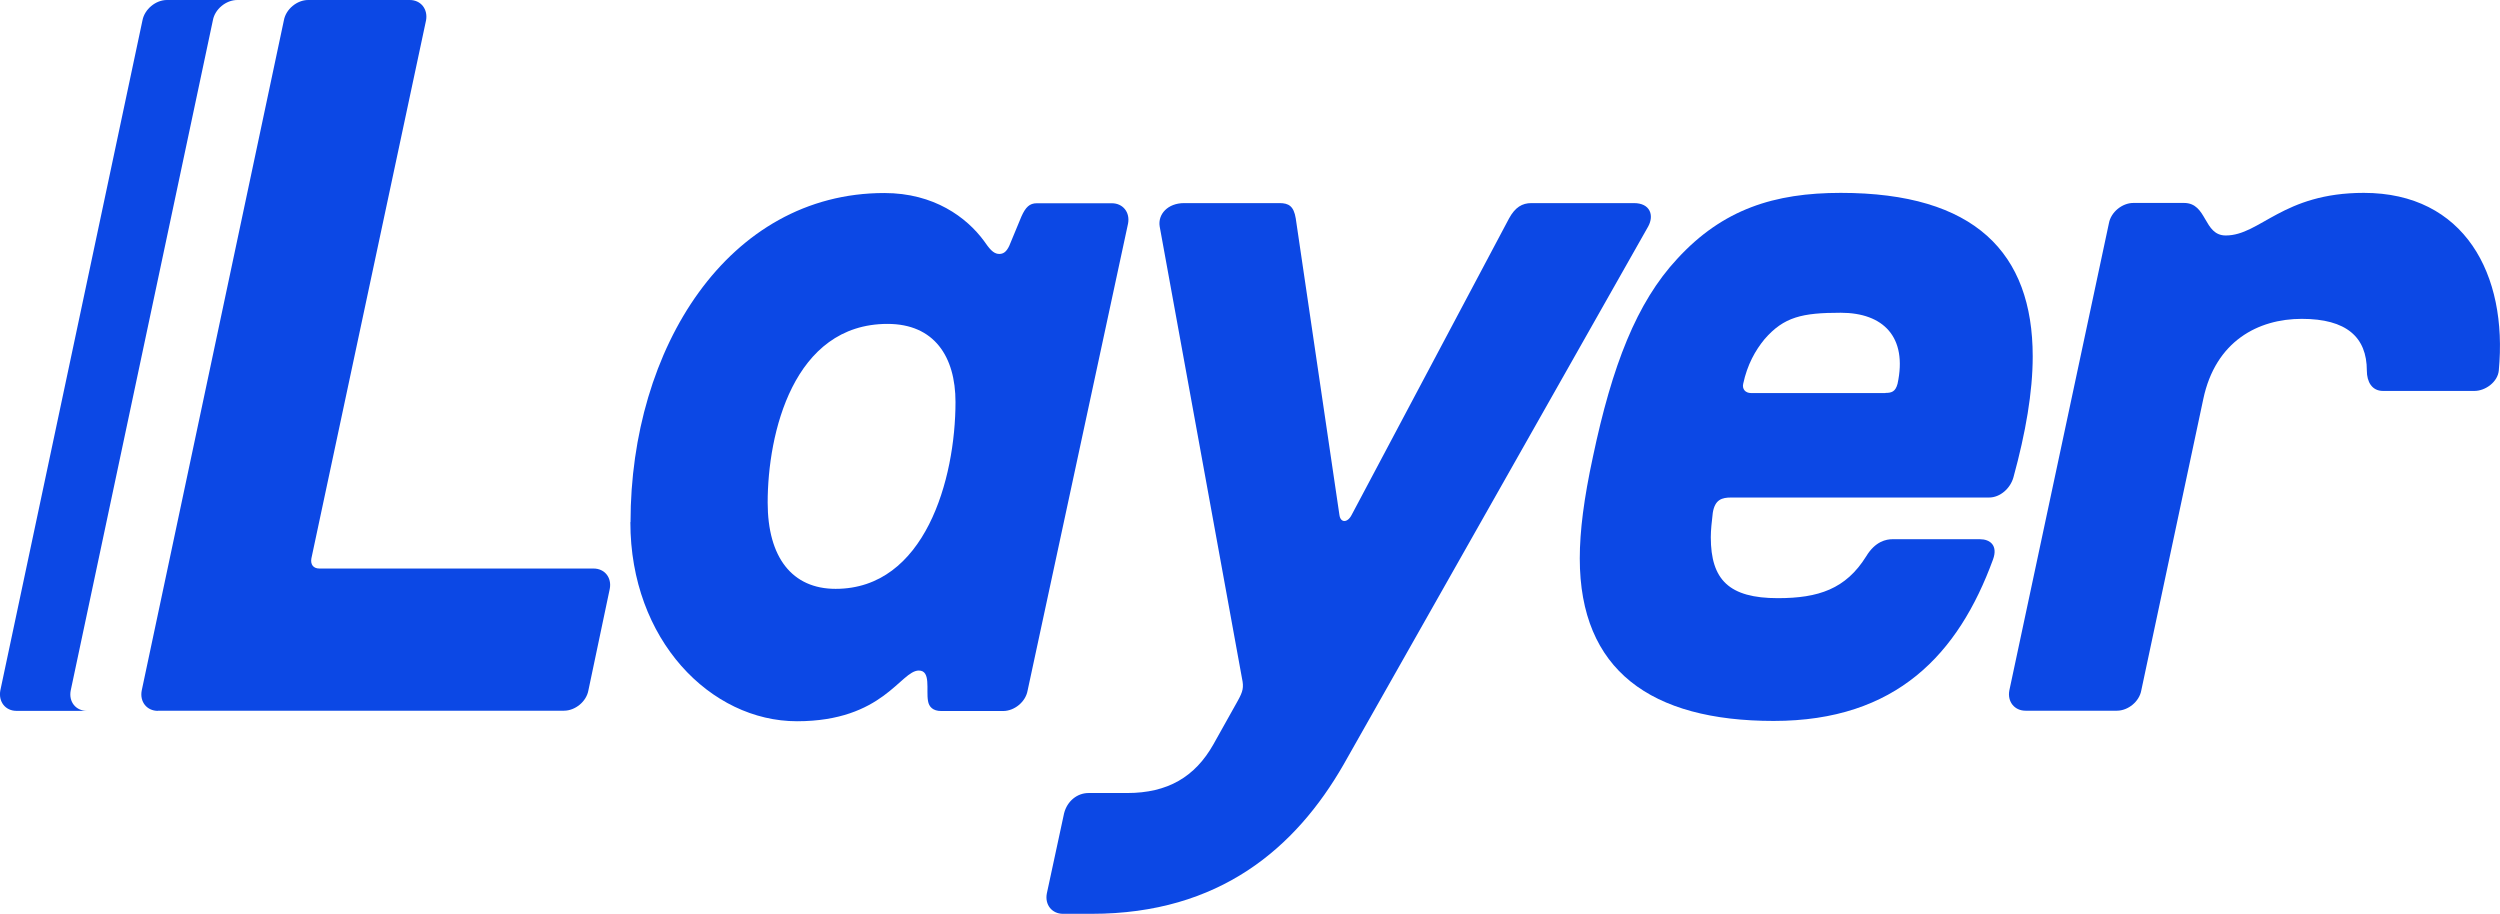
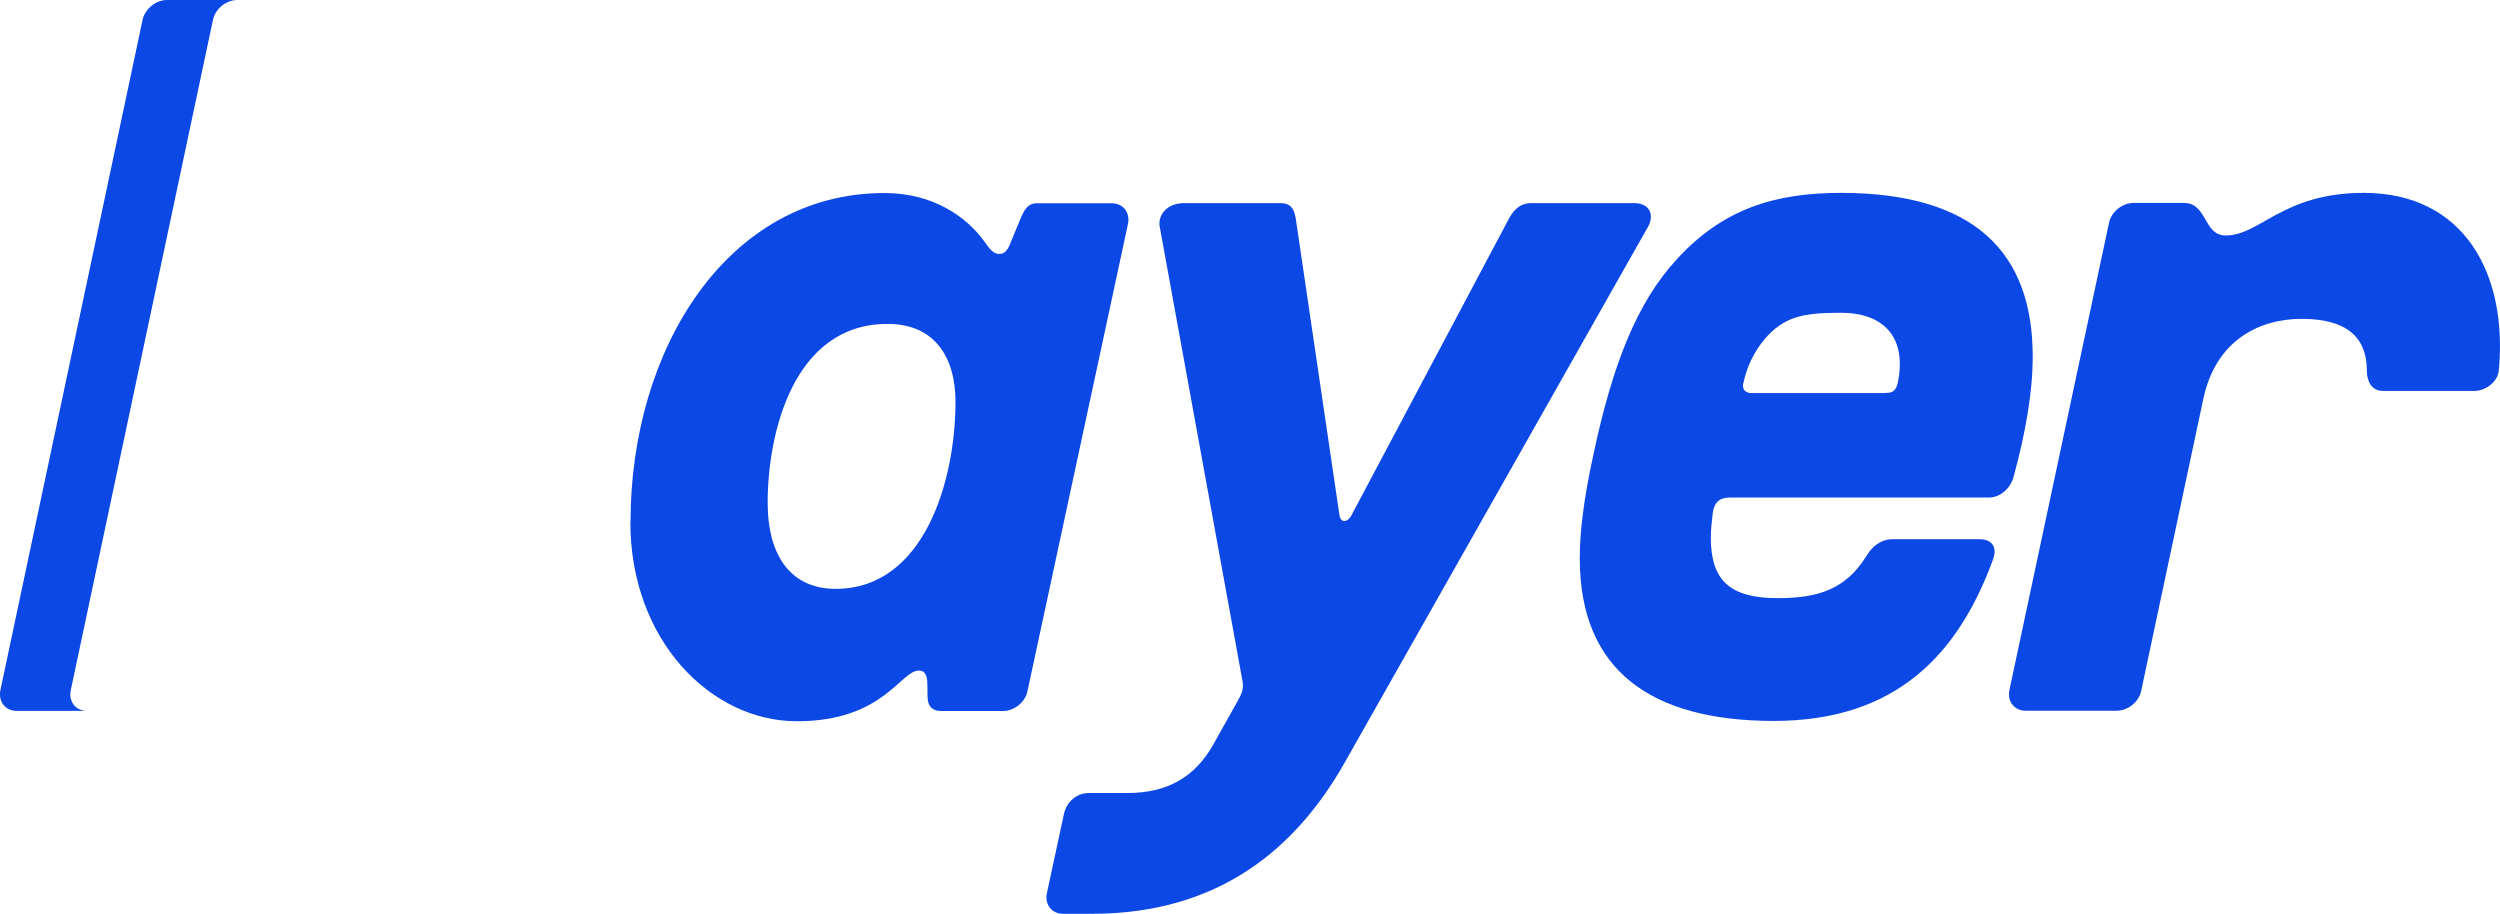
<svg xmlns="http://www.w3.org/2000/svg" id="Layer_2" viewBox="0 0 163.71 59.84">
  <defs>
    <style>.cls-1{fill:#0c48e5;}</style>
  </defs>
  <g id="Layer_1-2">
    <path class="cls-1" d="m4.63,45.22L13.94,1.33c.13-.73.86-1.33,1.6-1.33h-4.61c-.73,0-1.46.6-1.6,1.33L.02,45.22c-.13.73.33,1.33,1.06,1.33h4.61c-.73,0-1.2-.6-1.06-1.33Z" />
-     <path class="cls-1" d="m10.34,46.55c-.73,0-1.2-.6-1.06-1.33L18.59,1.33C18.72.6,19.45,0,20.18,0h6.65C27.56,0,28.03.6,27.9,1.33l-7.51,35.24c-.07.4.13.66.53.66h17.95c.73,0,1.2.6,1.06,1.33l-1.4,6.65c-.13.73-.86,1.33-1.6,1.33H10.34Z" />
    <path class="cls-1" d="m41.29,34.18c0-11.37,6.38-21.54,16.62-21.54,3.26,0,5.39,1.6,6.52,3.13.33.47.6.86,1,.86.27,0,.47-.13.66-.53l.8-1.93c.27-.6.53-.86,1-.86h4.92c.73,0,1.2.6,1.06,1.33l-6.58,30.59c-.13.73-.86,1.33-1.6,1.33h-4.06c-.53,0-.8-.27-.86-.66-.13-.73.2-1.99-.6-1.99-1.2,0-2.33,3.32-7.98,3.32s-10.91-5.32-10.91-13.03Zm21.28-7.85c0-2.99-1.4-5.12-4.45-5.12-6.18,0-7.85,7.18-7.85,11.7,0,3.59,1.6,5.65,4.45,5.65,5.85,0,7.85-7.18,7.85-12.24Z" />
    <path class="cls-1" d="m69.61,59.84c-.73,0-1.2-.6-1.06-1.33l1.13-5.25c.2-.8.86-1.33,1.6-1.33h2.53c2.66,0,4.45-1.06,5.65-3.19l1.6-2.86c.33-.6.4-.86.27-1.46l-5.39-29.59c-.13-.8.53-1.53,1.6-1.53h6.25c.6,0,.93.2,1.06,1l2.86,19.42c.07.53.53.53.8,0l10.31-19.42c.4-.73.86-1,1.46-1h6.72c1.06,0,1.33.8.93,1.53l-19.95,35.24c-3.13,5.45-8.11,9.77-16.49,9.77h-1.86Z" />
    <path class="cls-1" d="m103.45,36.57c0-1.8.27-3.92.86-6.65,1.26-5.98,2.86-10.11,5.52-12.97,2.99-3.26,6.38-4.32,10.71-4.32,8.78,0,12.57,3.92,12.57,10.71,0,2.33-.46,4.99-1.26,7.91-.2.73-.87,1.33-1.6,1.33h-16.89c-.6,0-1.06.13-1.2,1-.07.6-.13,1.13-.13,1.6,0,2.79,1.2,3.99,4.39,3.99,2.66,0,4.45-.6,5.78-2.73.6-1,1.33-1.13,1.73-1.13h5.72c.66,0,1.2.4.86,1.33-2.26,6.18-6.32,10.57-14.36,10.57s-12.7-3.32-12.7-10.64Zm20.01-10.84c.4,0,.66-.07.8-.6.66-3.06-.93-4.65-3.72-4.65-2.53,0-3.72.27-4.99,1.73-.6.73-1.13,1.66-1.4,2.93-.07.33.13.6.53.6h8.78Z" />
    <path class="cls-1" d="m150.73,20.88c-2.86,0-5.65,1.46-6.45,5.25l-4.06,19.08c-.13.73-.86,1.33-1.6,1.33h-5.98c-.73,0-1.2-.6-1.06-1.33l6.52-30.59c.13-.73.87-1.33,1.6-1.33h3.32c1.53,0,1.26,2.13,2.73,2.13,2.26,0,3.72-2.79,9.04-2.79,6.58,0,9.44,5.32,8.84,11.64-.07.73-.86,1.33-1.6,1.33h-5.98c-.73,0-1.06-.6-1.06-1.33,0-2.19-1.33-3.39-4.26-3.39Z" />
  </g>
</svg>